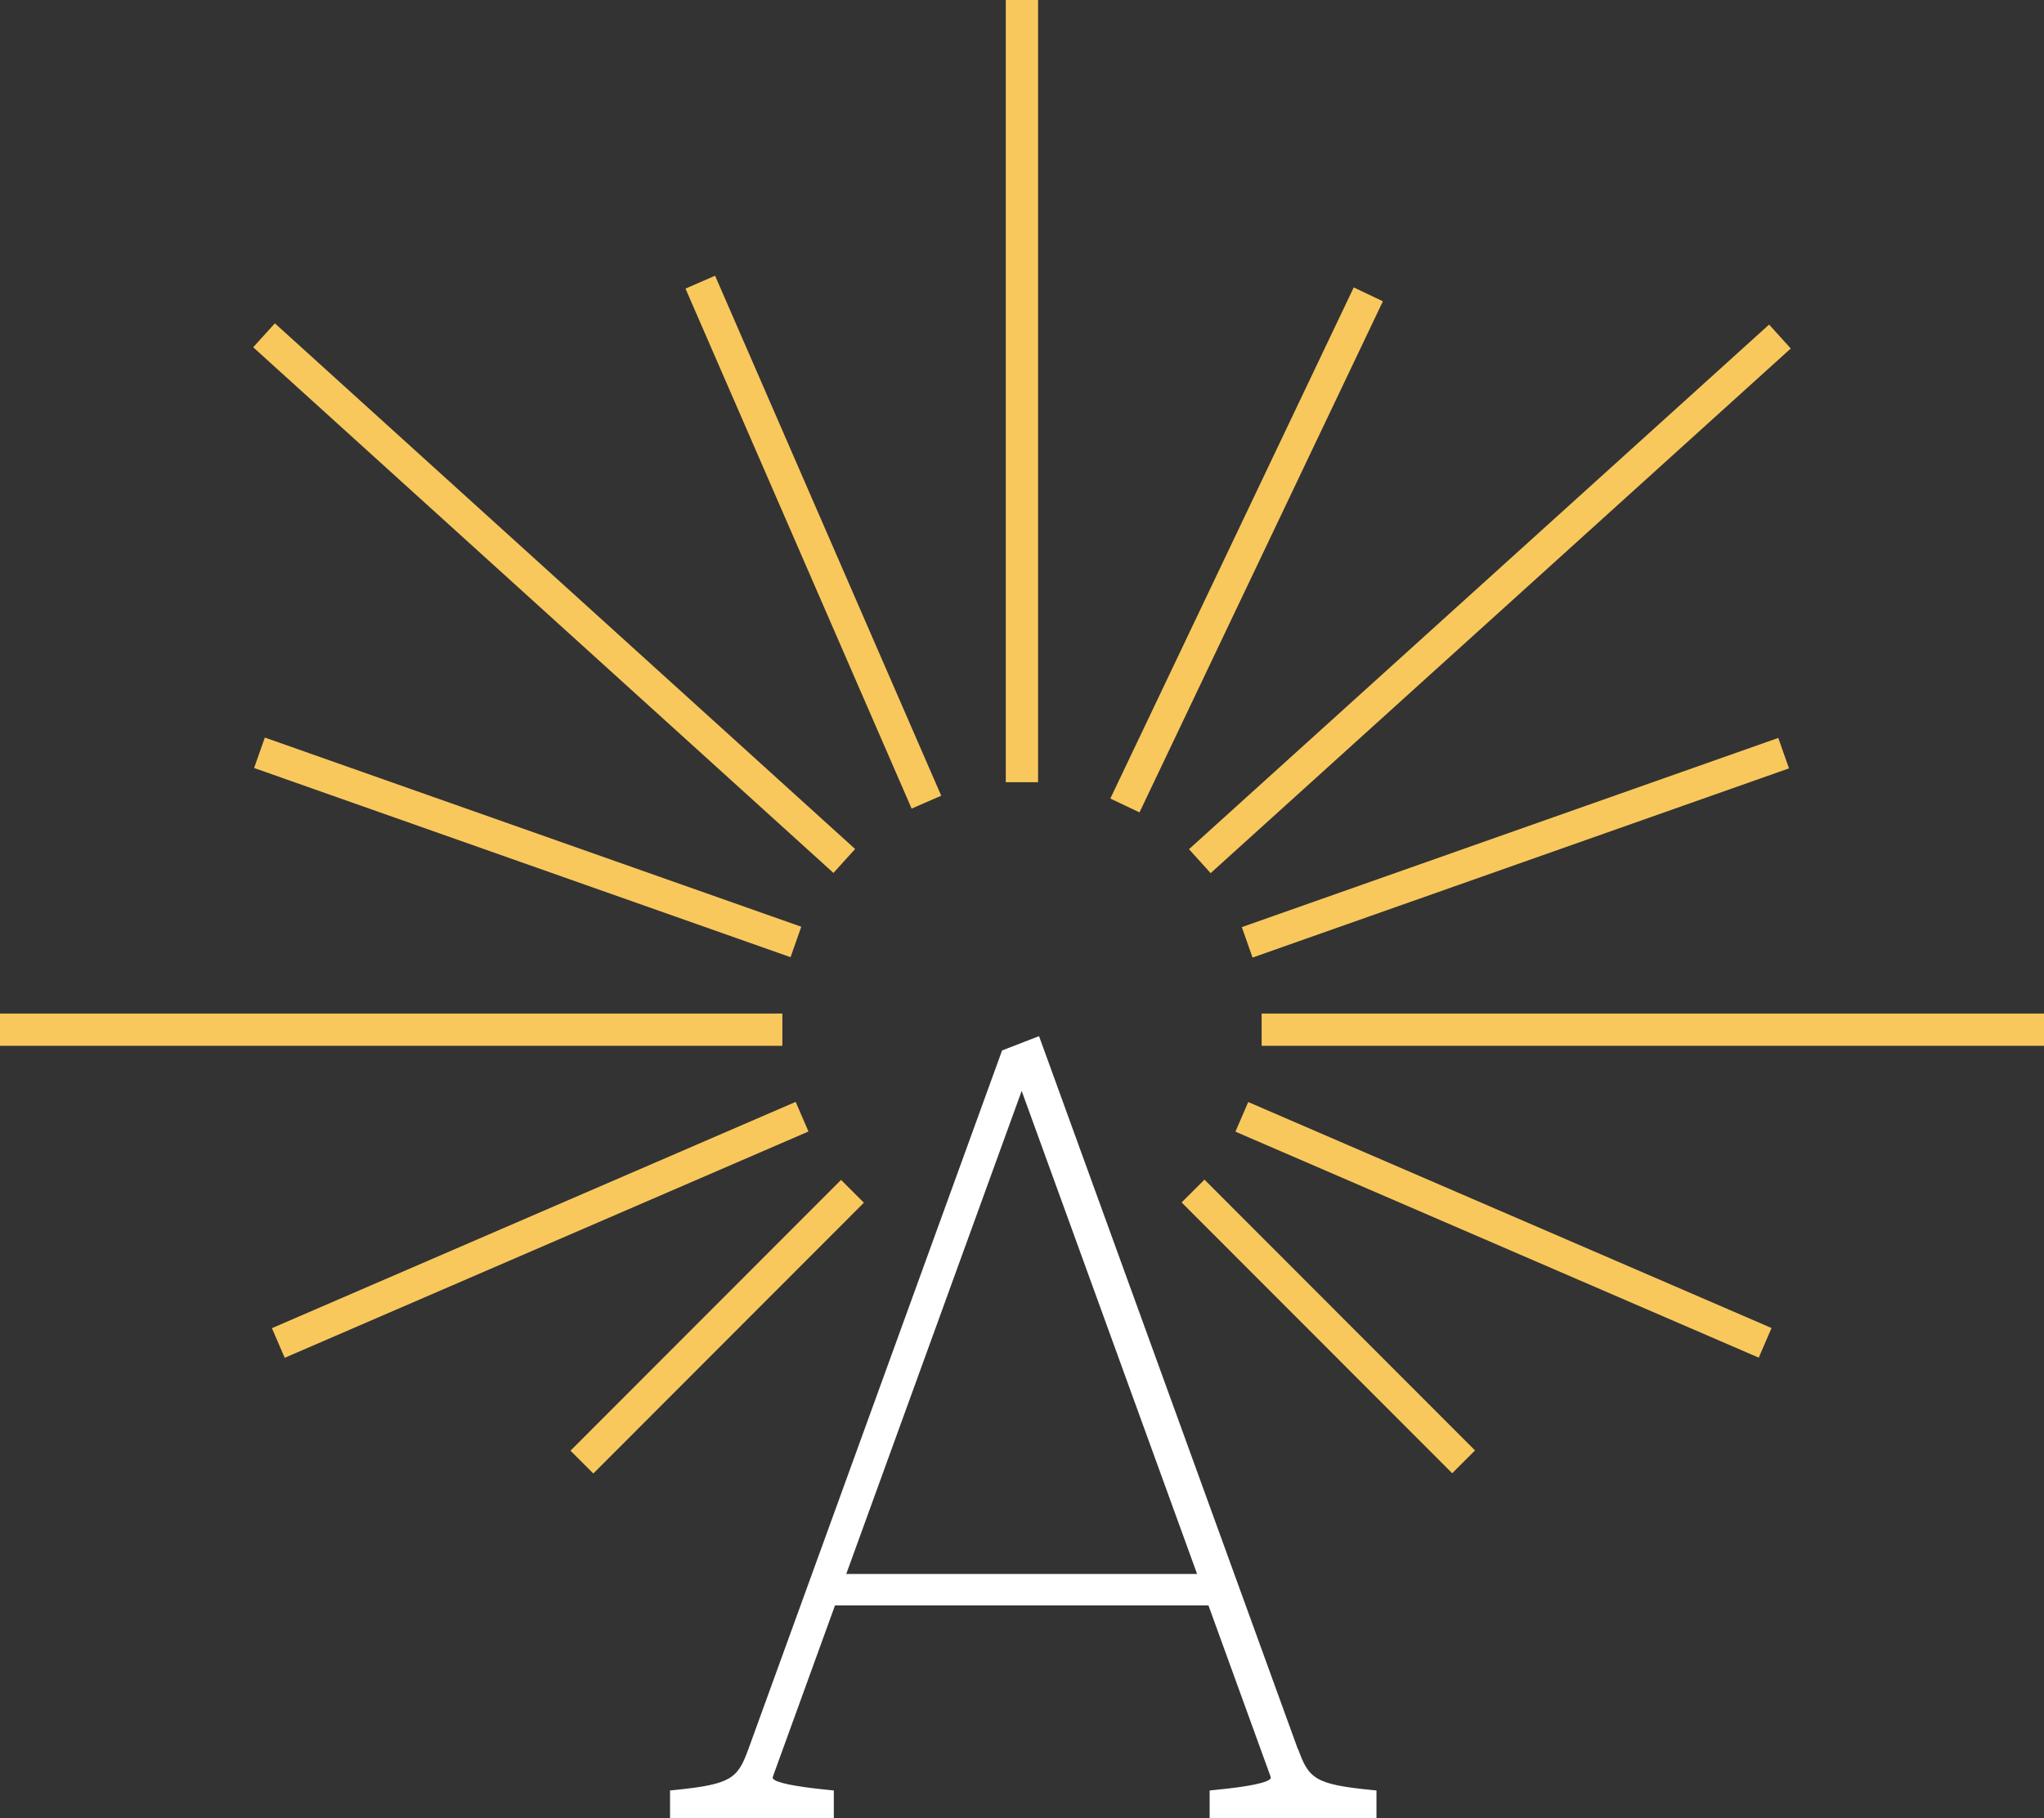
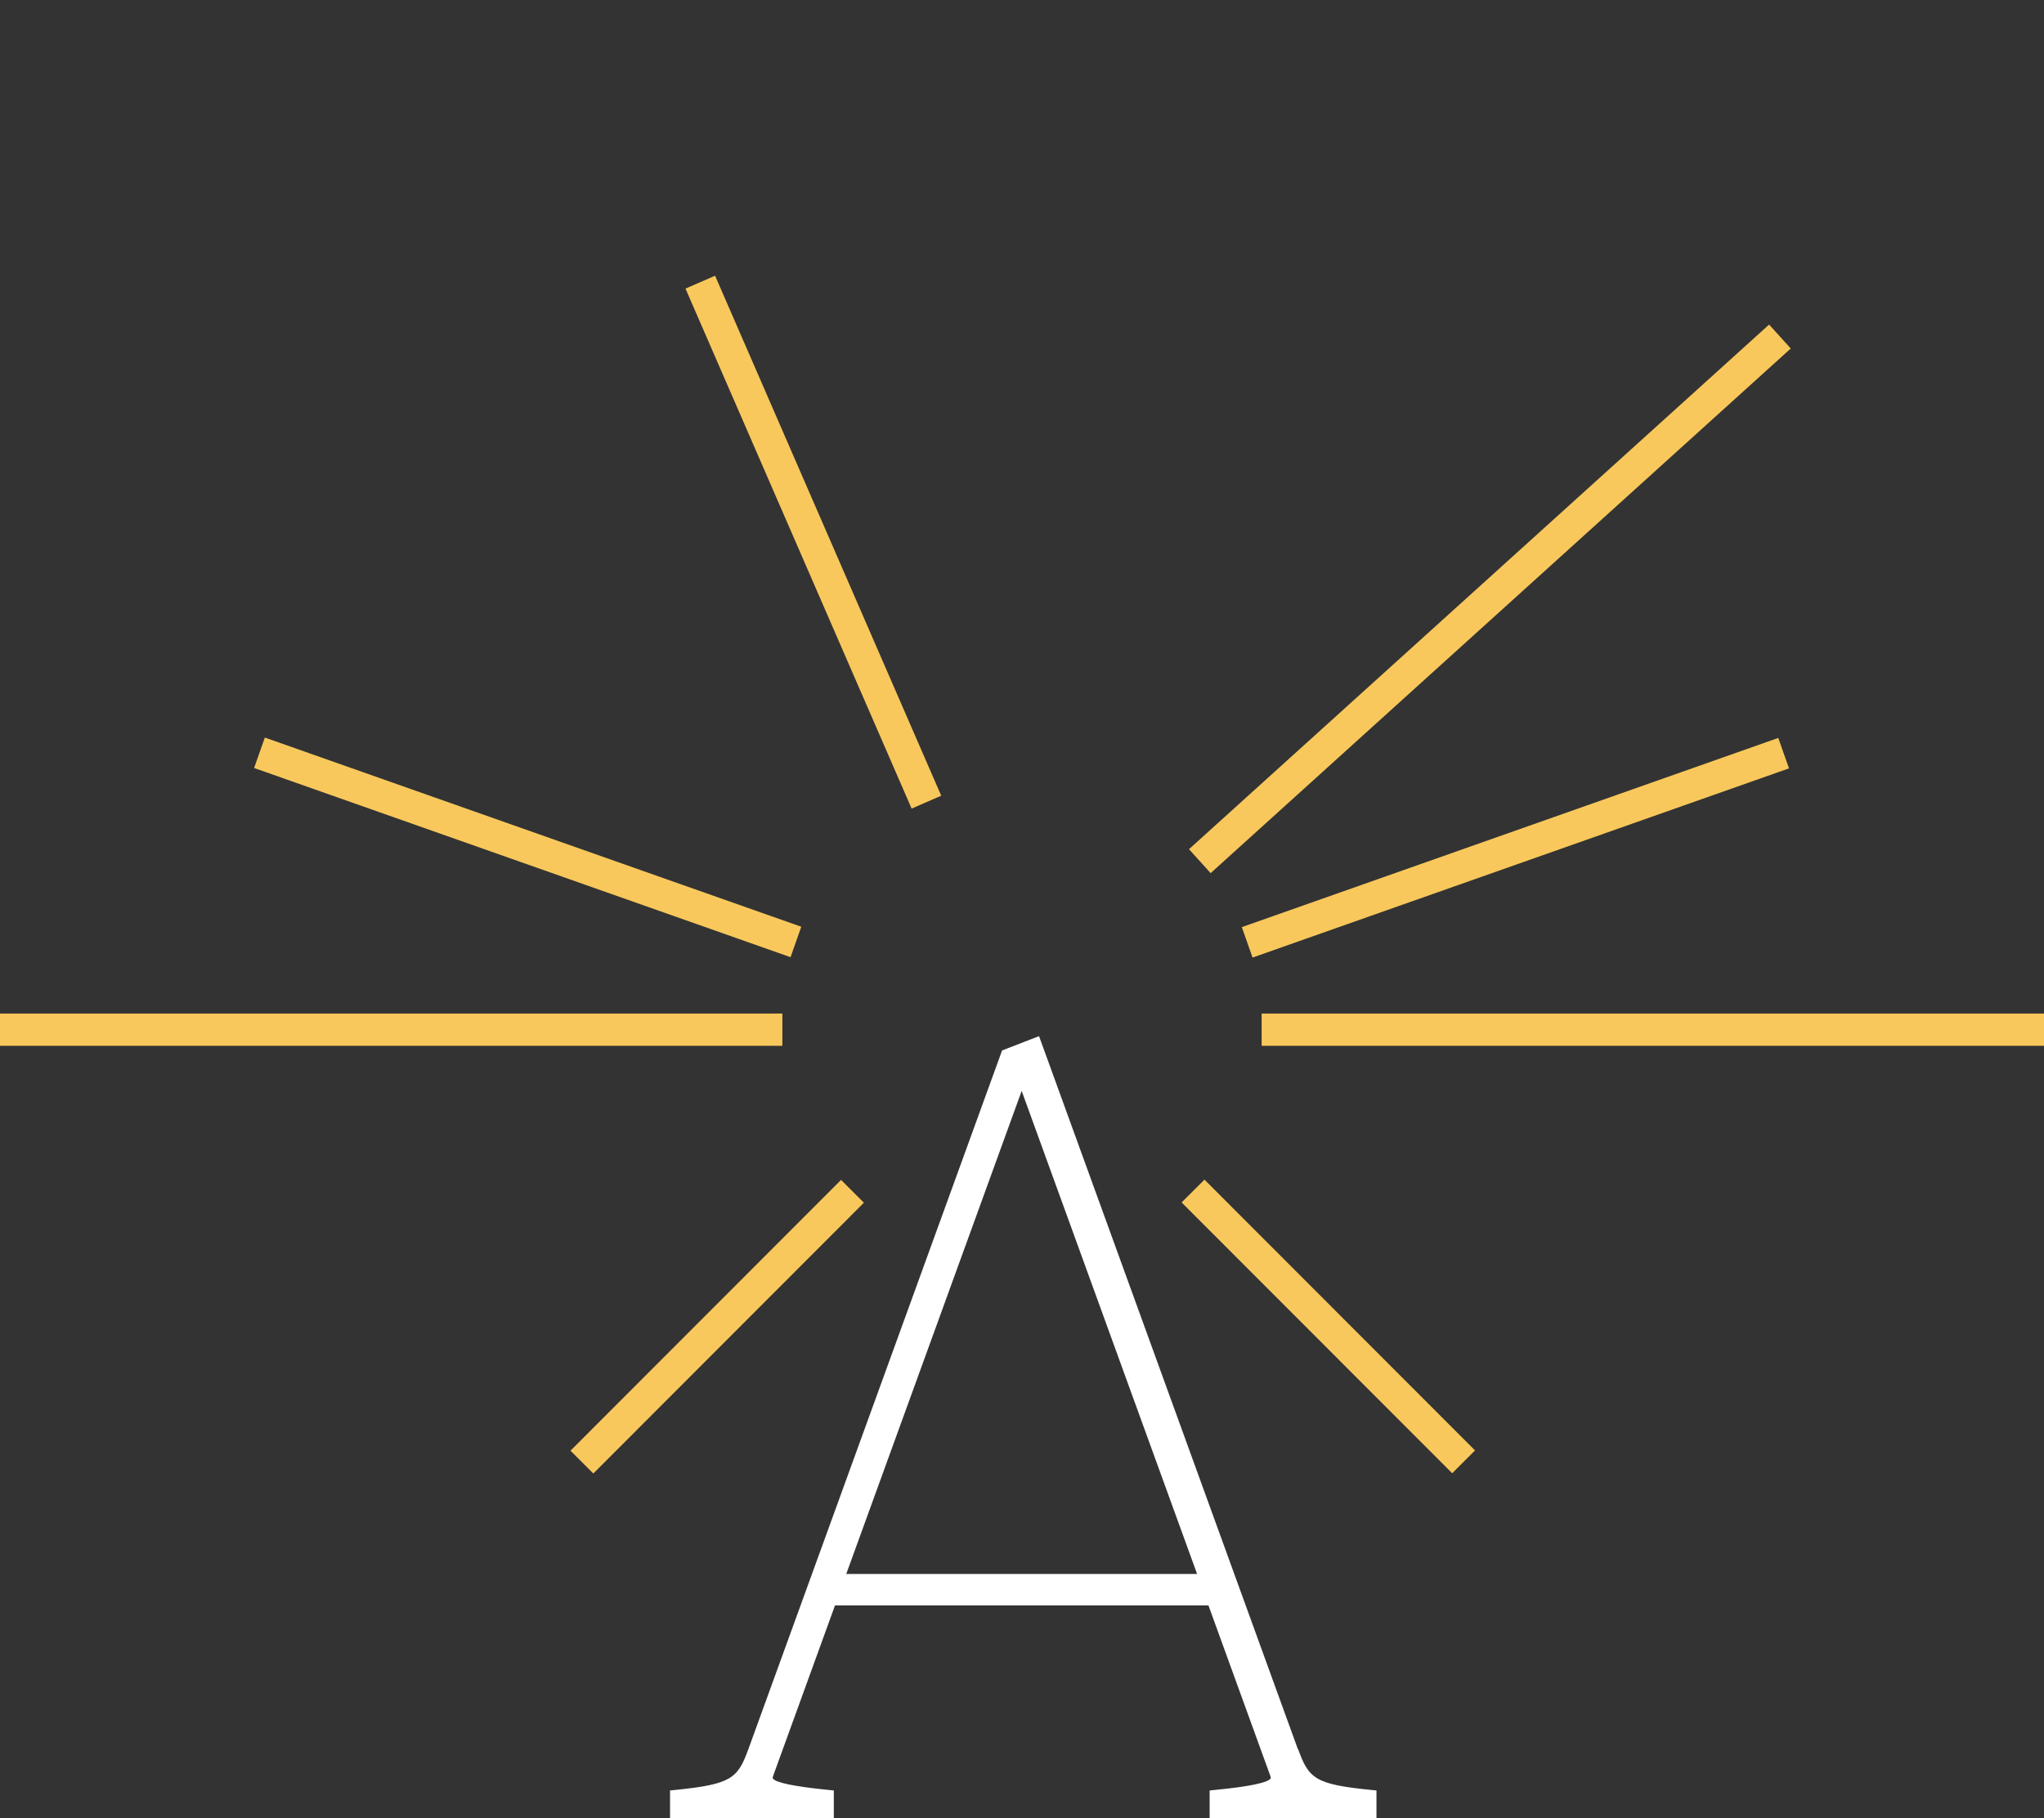
<svg xmlns="http://www.w3.org/2000/svg" id="Components" viewBox="0 0 154.51 137.48">
  <rect x="0" y="0" width="154.51" height="137.48" fill="#333333" stroke="none" />
  <defs>
    <style> .cls-1 { fill: #f9c85c; } .cls-2 { fill: #fff; } </style>
  </defs>
  <g id="_43836ec0-6674-43cc-b938-dd5816d0e680_13" data-name="43836ec0-6674-43cc-b938-dd5816d0e680@13">
    <g>
      <rect class="cls-1" x="95.37" y="76.63" width="59.14" height="2.44" transform="translate(249.88 155.7) rotate(-180)" />
      <rect class="cls-1" x="0" y="76.63" width="59.14" height="2.44" transform="translate(59.14 155.7) rotate(-180)" />
    </g>
    <rect class="cls-1" x="40.05" y="39.77" width="42.87" height="2.44" transform="translate(48.41 113.72) rotate(-113.5)" />
    <rect class="cls-1" x="39.75" y="99.09" width="28.94" height="2.44" transform="translate(163.5 132.84) rotate(134.97)" />
-     <rect class="cls-1" x="47.68" y="28.35" width="59.14" height="2.44" transform="translate(47.68 106.82) rotate(-90)" />
-     <rect class="cls-1" x="72.84" y="40.36" width="42.8" height="2.44" transform="translate(16.18 108.79) rotate(-64.54)" />
    <g>
      <rect class="cls-1" x="83.05" y="44.06" width="59.13" height="2.44" transform="translate(-1.27 87.24) rotate(-42.13)" />
-       <rect class="cls-1" x="12.31" y="44" width="59.19" height="2.44" transform="translate(42.58 106.87) rotate(-137.82)" />
    </g>
    <g>
      <rect class="cls-1" x="18.4" y="62.86" width="43" height="2.44" transform="translate(56.2 137.77) rotate(-160.57)" />
      <rect class="cls-1" x="93.05" y="62.86" width="43" height="2.44" transform="translate(-14.79 41.77) rotate(-19.43)" />
    </g>
    <g>
-       <rect class="cls-1" x="92.11" y="91.76" width="43.09" height="2.44" transform="translate(46.18 -37.44) rotate(23.36)" />
-       <rect class="cls-1" x="19.26" y="91.78" width="43.13" height="2.44" transform="translate(115.2 162.16) rotate(156.63)" />
-     </g>
+       </g>
    <path class="cls-2" d="M98.11,132.25l-19.41-53.48-.16-.43-2.79,1.08-19.18,52.83c-.81,2.22-1.29,2.65-5.52,3.08l-.4.04v2.11h12.38v-2.11l-.4-.04c-2.59-.26-4-.55-4.21-.87-.02-.03-.01-.1.03-.21l4.67-12.87h28.23l4.67,12.87c.04.11.05.18.03.21-.21.32-1.62.62-4.21.87l-.4.04v2.11h12.61v-2.11l-.4-.04c-4.23-.42-4.72-.85-5.52-3.08ZM90.48,119h-26.51l13.26-36.52,13.26,36.52Z" />
    <rect class="cls-1" x="85.94" y="99.07" width="28.94" height="2.44" transform="translate(100.4 -41.63) rotate(45.03)" />
  </g>
</svg>